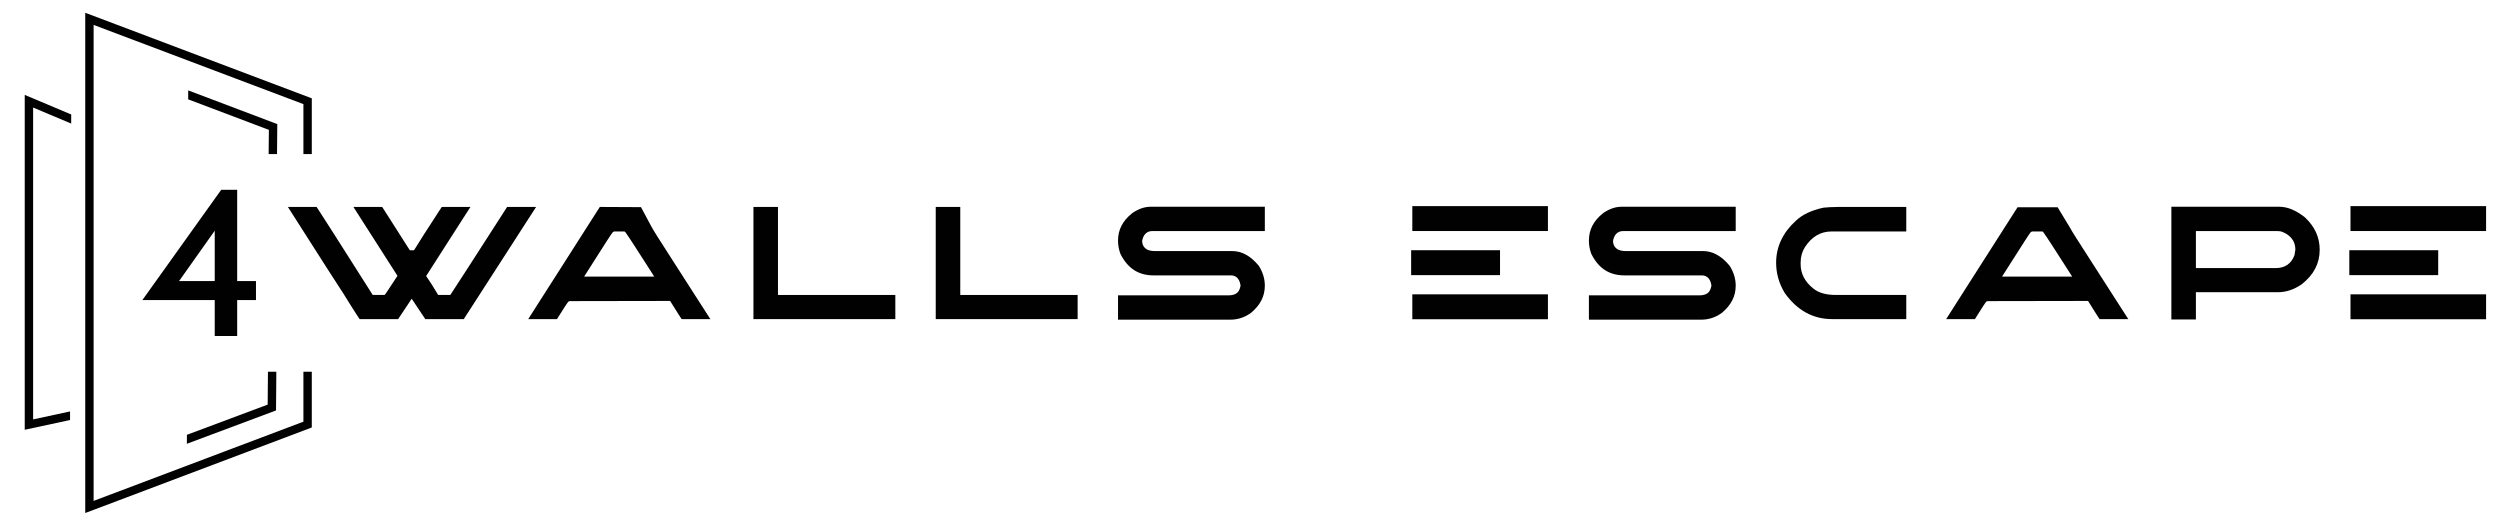
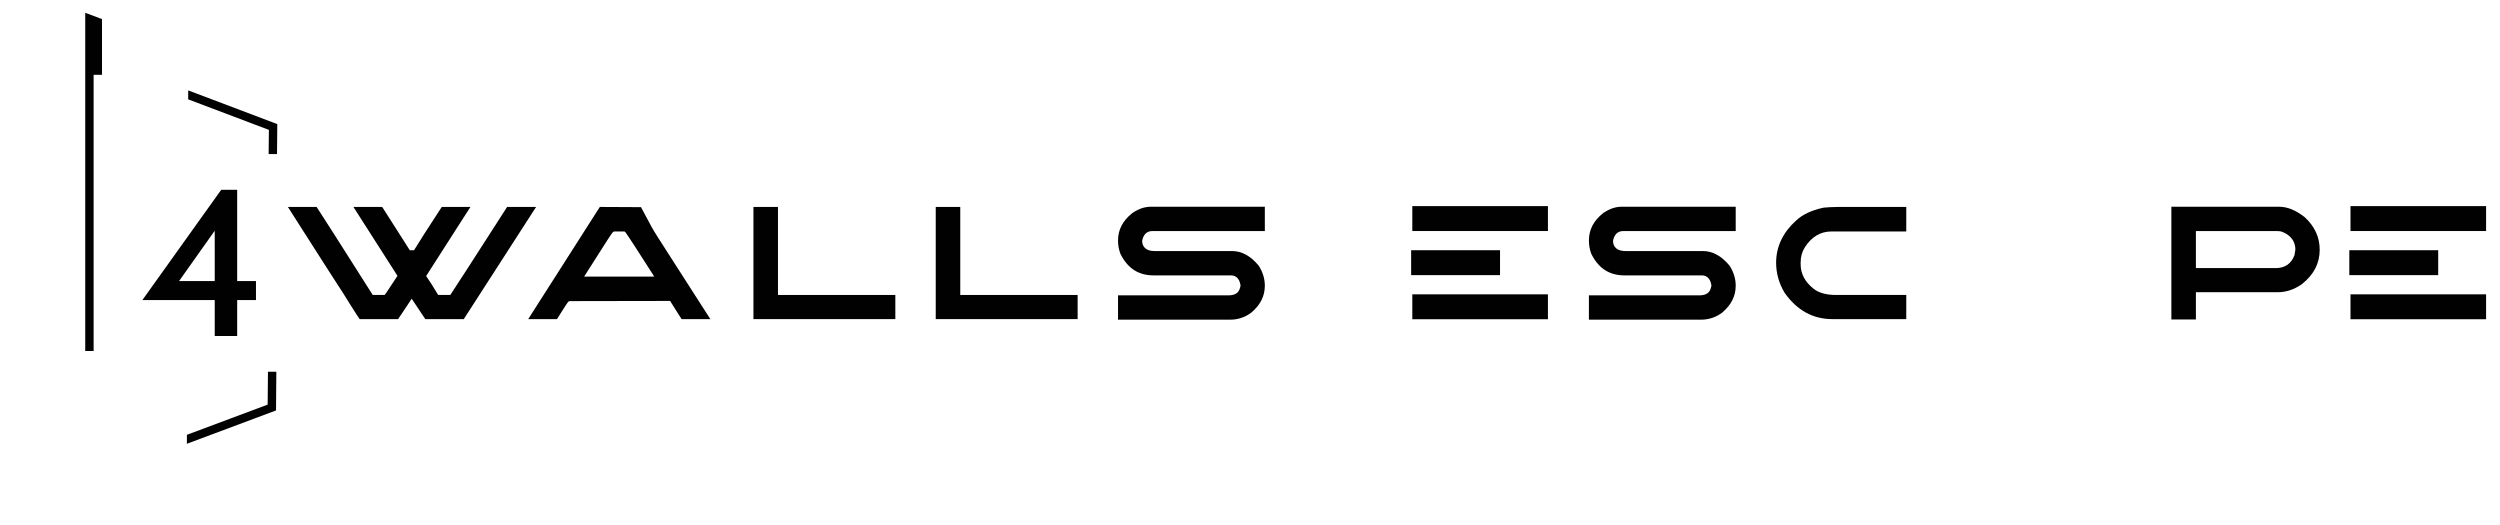
<svg xmlns="http://www.w3.org/2000/svg" version="1.1" width="190.476" height="40" viewBox="0 0 666.667 140">
  <g id="g10" transform="matrix(1.333,0,0,-1.333,0,140)">
    <g id="g12" transform="translate(60.697,20.669)">
-       <path d="m 0,0 -41.968,-15.847 v 29.99 h -1.678 v -32.416 l 45.06,17.014 0.264,0.1 V 9.986 L 0,9.986 Z" style="fill:#010101;fill-opacity:1;fill-rule:nonzero;stroke:none" id="path14" />
-     </g>
+       </g>
    <g id="g16" transform="translate(17.227,102.404)">
-       <path d="M 0,0 -0.176,0.066 V -67.592 H 1.502 V -2.361 L 43.47,-18.208 v -9.985 h 1.678 v 11.145 z" style="fill:#010101;fill-opacity:1;fill-rule:nonzero;stroke:none" id="path18" />
+       <path d="M 0,0 -0.176,0.066 V -67.592 H 1.502 V -2.361 v -9.985 h 1.678 v 11.145 z" style="fill:#010101;fill-opacity:1;fill-rule:nonzero;stroke:none" id="path18" />
    </g>
    <g id="g20" transform="translate(37.386,16.249)">
      <path d="m 0,0 17.749,6.637 0.084,0.031 0.063,7.738 H 16.217 L 16.16,7.835 0.007,1.794 Z" style="fill:#010101;fill-opacity:1;fill-rule:nonzero;stroke:none" id="path22" />
    </g>
    <g id="g24" transform="translate(55.418,74.211)">
      <path d="m 0,0 0.055,5.99 -17.646,6.676 -0.175,0.066 -0.006,-1.791 L -1.628,4.833 -1.678,0 Z" style="fill:#010101;fill-opacity:1;fill-rule:nonzero;stroke:none" id="path26" />
    </g>
    <g id="g28" transform="translate(4.947,34.813)">
-       <path d="m 0,0 v -0.26 -15.501 l 8.96,1.928 0.103,0.022 0.007,1.717 -7.392,-1.59 V -0.26 0 48.7 L 9.293,45.492 9.3,47.31 0,51.228 Z" style="fill:#010101;fill-opacity:1;fill-rule:nonzero;stroke:none" id="path30" />
-     </g>
+       </g>
    <g id="g32" transform="translate(42.957,48.799)">
      <path d="M 0,0 H -7.135 L 0,10.074 Z M 4.491,0 V 18.258 H 1.295 L -14.477,-3.802 H 0 v -7.186 h 4.491 v 7.186 h 3.76 V 0 Z" style="fill:#010101;fill-opacity:1;fill-rule:nonzero;stroke:none" id="path34" />
    </g>
    <g id="g36">
      <g id="g38" clip-path="url(#clipPath42)">
        <g id="g44" transform="translate(100.836,62.676)">
          <path d="m 0,0 c -6.561,-10.234 -9.943,-15.434 -10.553,-16.35 l -0.205,-0.307 h -2.428 l -0.201,0.338 c -0.74,1.245 -1.375,2.247 -1.942,3.064 l -0.262,0.379 0.248,0.386 c 0,0 5.342,8.348 6.567,10.254 l 2.052,3.188 h -5.735 l -0.612,-0.937 c -2.439,-3.735 -3.9,-6.018 -4.692,-7.33 l -0.267,-0.404 h -0.824 l -0.203,0.322 c -2.649,4.191 -4.021,6.328 -4.722,7.408 l -0.611,0.941 h -5.748 l 8.813,-13.78 -0.244,-0.373 c -1.689,-2.584 -2.04,-3.087 -2.109,-3.18 l -0.207,-0.276 h -2.39 l -0.203,0.321 C -33.252,-5.631 -36.015,-1.34 -36.889,0.008 L -37.5,0.952 h -5.743 l 2.028,-3.181 c 4.846,-7.602 8.023,-12.558 8.718,-13.601 l 0.184,-0.268 c 1.471,-2.392 2.324,-3.727 2.8,-4.454 l 0.613,-0.935 h 7.706 l 0.615,0.914 c 0.334,0.494 0.82,1.225 1.53,2.299 l 0.573,0.866 2.72,-4.079 h 7.699 l 0.612,0.947 c 3.467,5.37 8.89,13.785 10.975,17.023 L 6.412,0.952 H 0.61 Z" style="fill:#010101;fill-opacity:1;fill-rule:nonzero;stroke:none" id="path46" />
        </g>
        <g id="g48" transform="translate(122.826,58.72)">
          <path d="M 0,0 H 2.125 L 2.316,-0.19 C 2.673,-0.618 5.377,-4.834 7.379,-7.968 L 8.057,-9.027 H -5.971 l 1.856,2.916 c 2.485,3.905 3.619,5.687 3.858,5.939 z M -3.44,3.958 C -4.974,1.573 -8.778,-4.375 -15.129,-14.351 l -2.024,-3.18 h 5.752 l 0.609,0.967 c 0.733,1.165 1.491,2.369 1.694,2.548 0.067,0.034 0.141,0.054 0.23,0.084 l 20.104,0.035 0.201,-0.329 c 0.694,-1.13 1.168,-1.876 1.481,-2.361 l 0.611,-0.944 h 5.749 L 11.731,-5.774 C 9.145,-1.75 7.965,0.089 7.501,0.955 L 5.404,4.867 -2.829,4.908 Z" style="fill:#010101;fill-opacity:1;fill-rule:nonzero;stroke:none" id="path50" />
        </g>
        <g id="g52" transform="translate(155.633,63.628)">
          <path d="m 0,0 h -4.907 v -22.439 h 28.385 v 4.83 H 0 Z" style="fill:#010101;fill-opacity:1;fill-rule:nonzero;stroke:none" id="path54" />
        </g>
        <g id="g56" transform="translate(192.101,63.628)">
          <path d="m 0,0 h -4.907 v -22.439 h 28.385 v 4.83 H 0 Z" style="fill:#010101;fill-opacity:1;fill-rule:nonzero;stroke:none" id="path58" />
        </g>
        <g id="g60" transform="translate(226.594,62.445)">
          <path d="m 0,0 -0.131,-0.096 c -1.885,-1.507 -2.802,-3.291 -2.802,-5.453 0,-0.851 0.143,-1.694 0.425,-2.504 l 0.111,-0.261 c 1.443,-2.823 3.594,-4.196 6.576,-4.196 h 15.45 c 0.736,0 1.668,-0.33 1.93,-1.903 l 0.021,-0.124 -0.025,-0.121 c -0.037,-0.187 -0.083,-0.42 -0.204,-0.694 -0.312,-0.763 -1.045,-1.15 -2.177,-1.15 H -2.933 v -4.869 h 22.41 c 1.525,0 2.874,0.431 4.124,1.317 l 0.138,0.108 c 1.815,1.537 2.697,3.297 2.697,5.384 0,1.317 -0.374,2.6 -1.112,3.817 l -0.179,0.25 c -1.576,1.893 -3.343,2.853 -5.251,2.853 H 4.406 c -2.263,0 -2.508,1.41 -2.508,2.016 l 0.016,0.147 c 0.346,1.592 1.378,1.83 1.962,1.83 h 22.56 V 1.22 H 3.611 C 2.391,1.22 1.21,0.822 0,0" style="fill:#010101;fill-opacity:1;fill-rule:nonzero;stroke:none" id="path62" />
        </g>
        <g id="g64" transform="translate(320.792,62.447)">
          <path d="m 0,0 -0.132,-0.098 c -1.884,-1.507 -2.799,-3.291 -2.799,-5.452 0,-0.856 0.142,-1.699 0.424,-2.506 l 0.111,-0.26 c 1.442,-2.823 3.593,-4.195 6.575,-4.195 h 15.45 c 0.736,0 1.668,-0.33 1.93,-1.903 l 0.021,-0.124 -0.025,-0.127 c -0.042,-0.207 -0.085,-0.423 -0.205,-0.692 -0.313,-0.761 -1.045,-1.146 -2.175,-1.146 H -2.931 v -4.869 h 22.409 c 1.524,0 2.873,0.431 4.123,1.317 l 0.14,0.109 c 1.814,1.536 2.696,3.296 2.696,5.382 0,1.318 -0.374,2.601 -1.113,3.817 l -0.178,0.251 c -1.576,1.892 -3.344,2.853 -5.252,2.853 H 4.406 c -2.262,0 -2.507,1.41 -2.507,2.016 l 0.016,0.147 c 0.346,1.592 1.377,1.83 1.961,1.83 H 26.437 V 1.219 H 3.611 C 2.392,1.219 1.211,0.82 0,0" style="fill:#010101;fill-opacity:1;fill-rule:nonzero;stroke:none" id="path66" />
        </g>
        <g id="g68" transform="translate(364.934,63.496)">
          <path d="m 0,0 -0.264,-0.04 c -2.348,-0.522 -4.119,-1.372 -5.381,-2.566 -2.638,-2.388 -3.976,-5.222 -3.976,-8.425 0,-2.085 0.558,-4.085 1.66,-5.946 l 0.095,-0.147 c 2.454,-3.439 5.632,-5.183 9.445,-5.183 h 14.836 v 4.83 H 2.336 c -1.947,0 -3.498,0.435 -4.519,1.286 -1.68,1.344 -2.532,2.978 -2.532,4.856 v 0.38 c 0,1.143 0.289,2.153 0.87,3.065 1.35,2.066 3.124,3.114 5.272,3.114 H 16.415 V 0.132 H 2.866 C 1.638,0.132 0.689,0.062 0,0" style="fill:#010101;fill-opacity:1;fill-rule:nonzero;stroke:none" id="path70" />
        </g>
        <g id="g72" transform="translate(400.513,49.693)">
-           <path d="m 0,0 1.817,2.857 c 2.51,3.946 3.656,5.747 3.899,6.001 L 5.969,9.027 H 8.095 L 8.281,8.841 C 8.649,8.399 11.349,4.189 13.349,1.06 L 14.026,0 Z m 17.844,3.028 c -2.679,4.17 -3.901,6.073 -4.375,6.955 l -2.352,3.884 H 3.097 L 2.529,12.985 C 0.995,10.6 -2.811,4.649 -9.159,-5.324 l -2.024,-3.18 h 5.751 l 0.609,0.967 c 0.733,1.165 1.492,2.369 1.694,2.548 0.067,0.034 0.142,0.054 0.231,0.084 l 20.104,0.035 0.201,-0.329 c 0.694,-1.129 1.167,-1.875 1.481,-2.36 l 0.611,-0.945 h 5.749 z" style="fill:#010101;fill-opacity:1;fill-rule:nonzero;stroke:none" id="path74" />
-         </g>
+           </g>
        <g id="g76" transform="translate(439.29,58.797)">
          <path d="m 0,0 h 16.216 c 0.245,0 0.55,0 0.831,-0.079 l 0.13,-0.041 c 1.241,-0.465 2.72,-1.467 2.72,-3.599 l -0.172,-1.089 -0.024,-0.065 c -0.627,-1.654 -1.91,-2.528 -3.713,-2.528 H 0 Z M 21.676,2.855 C 19.912,4.21 18.274,4.869 16.669,4.869 H -4.907 V -17.683 H 0 v 5.452 h 16.367 c 1.637,0 3.177,0.498 4.71,1.525 l 0.137,0.099 c 2.39,1.901 3.552,4.154 3.552,6.888 0,2.462 -0.989,4.631 -2.939,6.448 z" style="fill:#010101;fill-opacity:1;fill-rule:nonzero;stroke:none" id="path78" />
        </g>
        <path d="m 282.534,58.809 h 27.128 v 4.983 h -27.128 z" style="fill:#010101;fill-opacity:1;fill-rule:nonzero;stroke:none" id="path80" />
        <path d="m 282.534,41.163 h 27.128 v 4.982 h -27.128 z" style="fill:#010101;fill-opacity:1;fill-rule:nonzero;stroke:none" id="path82" />
        <path d="m 300.081,54.97 h -17.78 v -4.983 h 17.78 z" style="fill:#010101;fill-opacity:1;fill-rule:nonzero;stroke:none" id="path84" />
        <path d="m 470.216,58.809 h 27.127 v 4.983 h -27.127 z" style="fill:#010101;fill-opacity:1;fill-rule:nonzero;stroke:none" id="path86" />
        <path d="m 470.216,41.163 h 27.127 v 4.982 h -27.127 z" style="fill:#010101;fill-opacity:1;fill-rule:nonzero;stroke:none" id="path88" />
        <path d="m 487.762,54.97 h -17.78 v -4.983 h 17.78 z" style="fill:#010101;fill-opacity:1;fill-rule:nonzero;stroke:none" id="path90" />
      </g>
    </g>
  </g>
</svg>